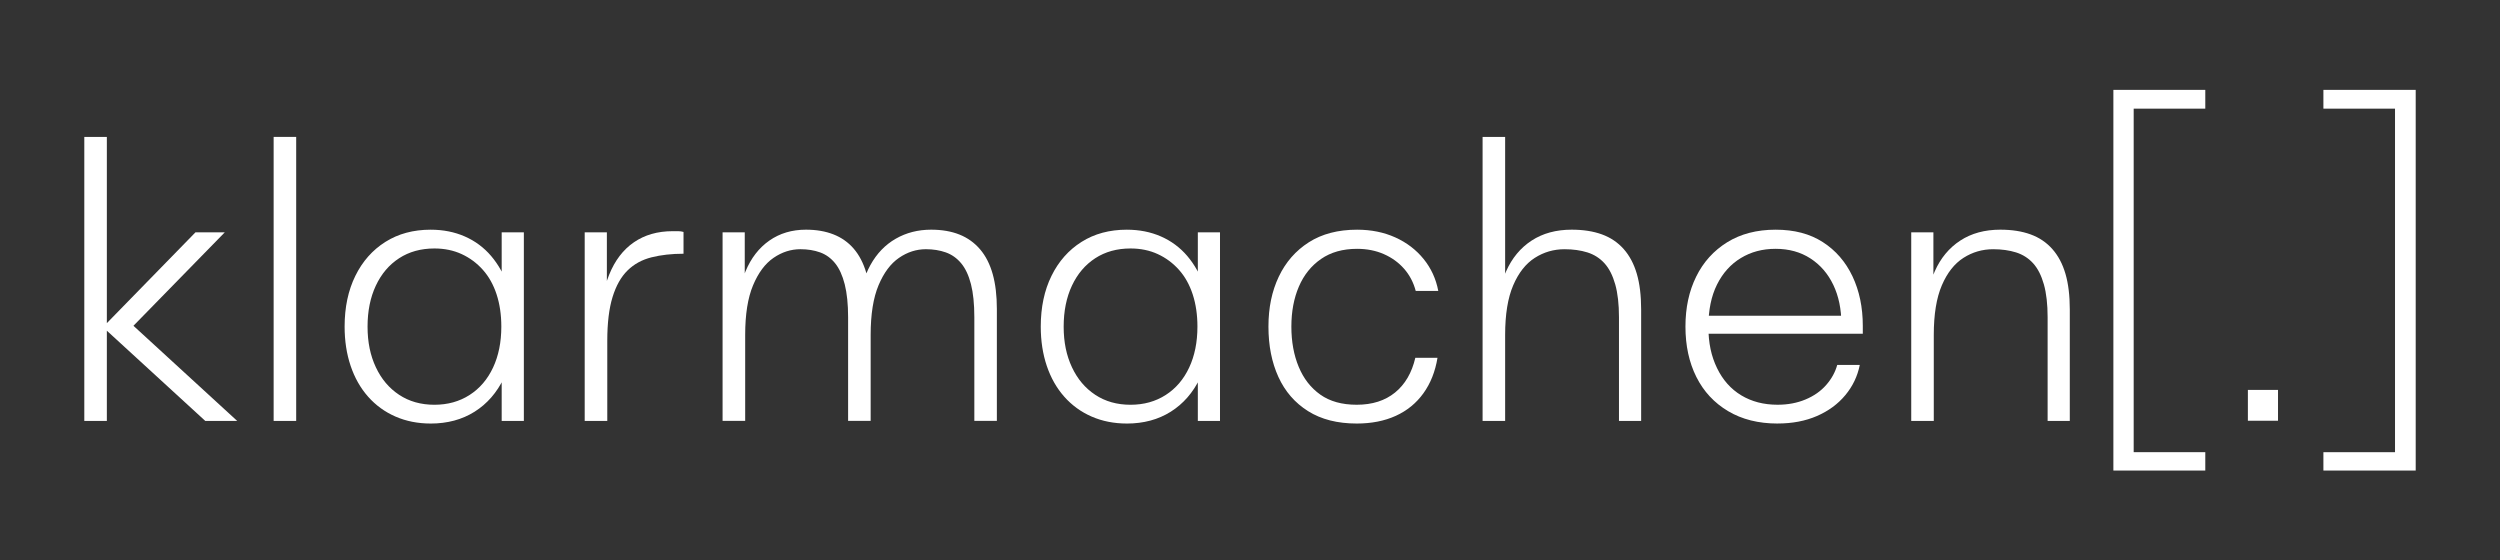
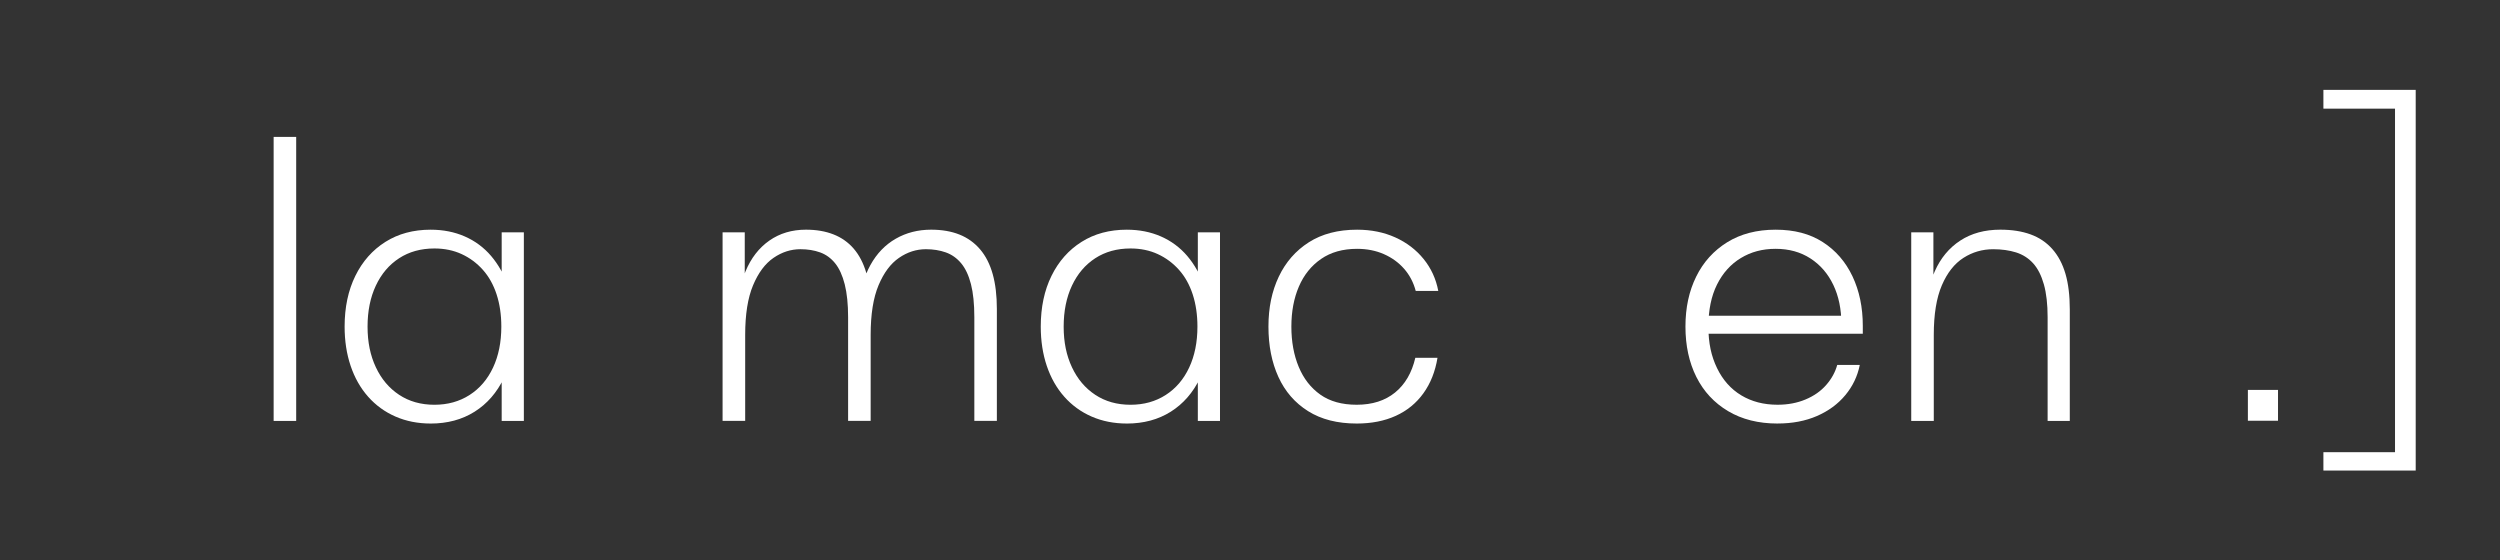
<svg xmlns="http://www.w3.org/2000/svg" id="Ebene_1" version="1.1" viewBox="0 0 1458.14 326.88">
  <rect x="0" y="0" width="1458.14" height="326.88" fill="#333333" stroke="none" />
  <g>
-     <path fill="white" d="M49.17,245.5V79.85h13.15v165.66h-13.15ZM119.72,245.5l-57.85-53.03-1.1-2.41,53.25-54.56h17.09l-56.75,58.07-1.97-8.55,65.95,60.48h-18.62Z" />
    <path fill="white" d="M159.6,245.5V79.85h13.15v165.66h-13.15Z" />
    <path fill="white" d="M251.19,247.03c-7.45,0-14.28-1.35-20.49-4.05-6.21-2.7-11.54-6.58-16-11.61-4.46-5.04-7.85-11.03-10.19-17.97-2.34-6.94-3.51-14.57-3.51-22.9,0-11.25,2.08-21.11,6.25-29.58,4.16-8.47,10-15.08,17.53-19.83,7.52-4.75,16.32-7.12,26.4-7.12,7.3,0,13.95,1.32,19.94,3.95,5.99,2.63,11.1,6.43,15.34,11.39,4.24,4.97,7.56,10.92,9.97,17.86,2.41,6.94,3.61,14.72,3.61,23.34,0,11.54-2.05,21.55-6.14,30.02-4.09,8.48-9.79,15.01-17.09,19.61-7.31,4.6-15.85,6.9-25.64,6.9ZM253.39,236.08c7.74,0,14.57-1.9,20.49-5.7,5.92-3.8,10.48-9.13,13.7-16,3.21-6.86,4.82-14.82,4.82-23.88,0-6.87-.91-13.11-2.74-18.74-1.83-5.62-4.49-10.41-8-14.35-3.51-3.94-7.63-7.01-12.38-9.2-4.75-2.19-10.05-3.29-15.89-3.29-7.89,0-14.76,1.9-20.6,5.7-5.85,3.8-10.37,9.13-13.59,16-3.22,6.87-4.82,14.83-4.82,23.88s1.6,16.8,4.82,23.67c3.21,6.87,7.74,12.24,13.59,16.1,5.84,3.87,12.71,5.81,20.6,5.81ZM292.61,245.5v-45.58l3.07-9.86-3.07-16.65v-37.91h12.93v110h-12.93Z" />
-     <path fill="white" d="M341.03,245.5v-110h12.93v55h-3.94c.14-11.83,1.9-21.91,5.26-30.24,3.36-8.33,8.18-14.64,14.46-18.95,6.28-4.31,13.81-6.47,22.57-6.47h3.29c1.02,0,2.04.15,3.07.44v12.71c-6.87,0-13.07.7-18.62,2.08-5.55,1.39-10.23,3.94-14.02,7.67-3.8,3.73-6.72,8.91-8.76,15.56-2.05,6.65-3.07,15.16-3.07,25.53v46.67h-13.15Z" />
    <path fill="white" d="M421.45,245.5v-110h12.93v50.62h-4.38c0-10.81,1.61-20.08,4.82-27.83,3.21-7.74,7.85-13.73,13.91-17.97,6.06-4.24,13.18-6.36,21.37-6.36,5.99,0,11.32.91,16,2.74,4.67,1.83,8.62,4.6,11.83,8.33,3.21,3.73,5.66,8.44,7.34,14.13,1.68,5.7,2.52,12.42,2.52,20.16h-7.01c.88-9.78,3.18-18.04,6.9-24.76,3.73-6.72,8.65-11.83,14.79-15.34s13-5.26,20.6-5.26c6.28,0,11.79.95,16.54,2.85s8.76,4.79,12.06,8.65c3.29,3.87,5.73,8.69,7.34,14.46,1.61,5.77,2.41,12.53,2.41,20.27v65.3h-13.14v-60.48c0-7.74-.66-14.17-1.97-19.28-1.32-5.11-3.21-9.17-5.7-12.16-2.48-2.99-5.48-5.11-8.98-6.36-3.51-1.24-7.38-1.86-11.61-1.86-5.56,0-10.78,1.68-15.67,5.04-4.9,3.36-8.87,8.69-11.94,16-3.07,7.31-4.6,16.95-4.6,28.92v50.18h-13.15v-60.48c0-7.59-.66-13.99-1.97-19.17-1.31-5.18-3.18-9.28-5.59-12.27-2.41-2.99-5.33-5.11-8.76-6.36-3.43-1.24-7.27-1.86-11.5-1.86-5.55,0-10.77,1.68-15.67,5.04-4.9,3.36-8.87,8.69-11.94,16-3.07,7.31-4.6,16.95-4.6,28.92v50.18h-13.15Z" />
    <path fill="white" d="M657.22,247.03c-7.45,0-14.28-1.35-20.49-4.05-6.21-2.7-11.54-6.58-16-11.61s-7.85-11.03-10.19-17.97c-2.34-6.94-3.51-14.57-3.51-22.9,0-11.25,2.08-21.11,6.25-29.58,4.16-8.47,10-15.08,17.53-19.83,7.52-4.75,16.32-7.12,26.4-7.12,7.3,0,13.95,1.32,19.94,3.95,5.99,2.63,11.1,6.43,15.34,11.39,4.23,4.97,7.56,10.92,9.97,17.86,2.41,6.94,3.62,14.72,3.62,23.34,0,11.54-2.05,21.55-6.14,30.02-4.09,8.48-9.79,15.01-17.09,19.61-7.31,4.6-15.85,6.9-25.64,6.9ZM659.41,236.08c7.74,0,14.57-1.9,20.49-5.7,5.92-3.8,10.48-9.13,13.69-16,3.21-6.86,4.82-14.82,4.82-23.88,0-6.87-.91-13.11-2.74-18.74-1.83-5.62-4.49-10.41-8-14.35-3.51-3.94-7.64-7.01-12.38-9.2-4.75-2.19-10.05-3.29-15.89-3.29-7.89,0-14.75,1.9-20.6,5.7-5.84,3.8-10.37,9.13-13.59,16-3.21,6.87-4.82,14.83-4.82,23.88s1.6,16.8,4.82,23.67c3.21,6.87,7.74,12.24,13.59,16.1,5.84,3.87,12.71,5.81,20.6,5.81ZM698.64,245.5v-45.58l3.07-9.86-3.07-16.65v-37.91h12.93v110h-12.93Z" />
    <path fill="white" d="M791.32,247.03c-11.25,0-20.71-2.41-28.37-7.23-7.67-4.82-13.44-11.47-17.31-19.94-3.87-8.47-5.81-18.26-5.81-29.36s2.01-20.67,6.03-29.14c4.02-8.47,9.86-15.15,17.53-20.05,7.67-4.89,17.05-7.34,28.16-7.34,8.18,0,15.59,1.5,22.24,4.49,6.64,2.99,12.16,7.2,16.54,12.6s7.23,11.61,8.55,18.62h-13.15c-1.31-4.96-3.58-9.27-6.79-12.93-3.21-3.65-7.16-6.5-11.83-8.55-4.68-2.04-9.86-3.07-15.56-3.07-8.33,0-15.34,1.97-21.04,5.92-5.7,3.94-10.01,9.31-12.93,16.1-2.92,6.79-4.38,14.57-4.38,23.34s1.42,16.58,4.27,23.45c2.85,6.87,7.04,12.27,12.6,16.21,5.55,3.95,12.63,5.92,21.25,5.92,9.06,0,16.51-2.37,22.35-7.12,5.84-4.75,9.78-11.5,11.83-20.27h12.93c-1.32,8.04-4.06,14.94-8.22,20.71-4.16,5.77-9.53,10.16-16.11,13.15-6.57,2.99-14.17,4.49-22.79,4.49Z" />
-     <path fill="white" d="M864.73,245.5V79.85h13.15v106.27h-4.6c0-10.81,1.71-20.08,5.15-27.83,3.43-7.74,8.4-13.73,14.9-17.97,6.5-4.24,14.28-6.36,23.34-6.36,6.72,0,12.6.91,17.64,2.74,5.04,1.83,9.27,4.68,12.71,8.55,3.43,3.87,5.99,8.69,7.67,14.46,1.68,5.77,2.52,12.67,2.52,20.71v65.08h-12.93v-60.48c0-7.59-.73-13.99-2.19-19.17-1.46-5.18-3.54-9.28-6.25-12.27-2.71-2.99-6.03-5.11-9.97-6.36-3.94-1.24-8.4-1.86-13.37-1.86-6.28,0-12.05,1.68-17.31,5.04-5.26,3.36-9.46,8.69-12.6,16-3.14,7.31-4.71,16.95-4.71,28.92v50.18h-13.15Z" />
    <path fill="white" d="M1036.74,247.03c-11.1,0-20.71-2.41-28.81-7.23-8.11-4.82-14.28-11.47-18.52-19.94-4.24-8.47-6.36-18.26-6.36-29.36s2.08-20.67,6.25-29.14c4.16-8.47,10.19-15.15,18.08-20.05,7.89-4.89,17.31-7.34,28.27-7.34s19.98,2.41,27.5,7.23c7.52,4.82,13.29,11.47,17.31,19.94,4.02,8.47,6.03,18.11,6.03,28.92v4.6h-95.1v-10.52h85.9l-3.29,4.82c0-8.62-1.57-16.21-4.71-22.79-3.14-6.57-7.6-11.72-13.37-15.45-5.77-3.73-12.53-5.59-20.27-5.59s-14.35,1.79-20.27,5.37c-5.92,3.58-10.56,8.73-13.91,15.45-3.36,6.72-5.04,14.9-5.04,24.54s1.68,17.27,5.04,24.21c3.36,6.94,8.07,12.24,14.13,15.89,6.06,3.65,13.11,5.48,21.15,5.48,5.99,0,11.43-1.02,16.32-3.07,4.89-2.04,8.91-4.86,12.05-8.44,3.14-3.58,5.29-7.48,6.46-11.72h13.15c-1.31,6.58-4.13,12.46-8.44,17.64-4.31,5.19-9.83,9.24-16.54,12.16-6.72,2.92-14.39,4.38-23.01,4.38Z" />
    <path fill="white" d="M1114.74,245.5v-110h12.93v50.62h-4.38c0-10.81,1.71-20.08,5.15-27.83,3.43-7.74,8.4-13.73,14.9-17.97,6.5-4.24,14.28-6.36,23.34-6.36,6.72,0,12.6.91,17.64,2.74,5.04,1.83,9.27,4.68,12.71,8.55,3.43,3.87,5.99,8.69,7.67,14.46,1.68,5.77,2.52,12.67,2.52,20.71v65.08h-12.93v-60.48c0-7.59-.73-13.99-2.19-19.17-1.46-5.18-3.54-9.28-6.25-12.27-2.71-2.99-6.03-5.11-9.97-6.36-3.94-1.24-8.4-1.86-13.37-1.86-6.28,0-12.05,1.68-17.31,5.04-5.26,3.36-9.46,8.69-12.6,16-3.14,7.31-4.71,16.95-4.71,28.92v50.18h-13.15Z" />
  </g>
  <g>
-     <path fill="white" d="M1232.64,274.46V52.42h53.61v10.95h-41.77v200.36h41.77v10.72h-53.61Z" />
    <path fill="white" d="M1311.09,245.4v-17.98h17.57v17.98h-17.57Z" />
    <path fill="white" d="M1355.14,274.46v-10.72h41.77V63.37h-41.77v-10.95h53.83v222.03h-53.83Z" />
  </g>
</svg>